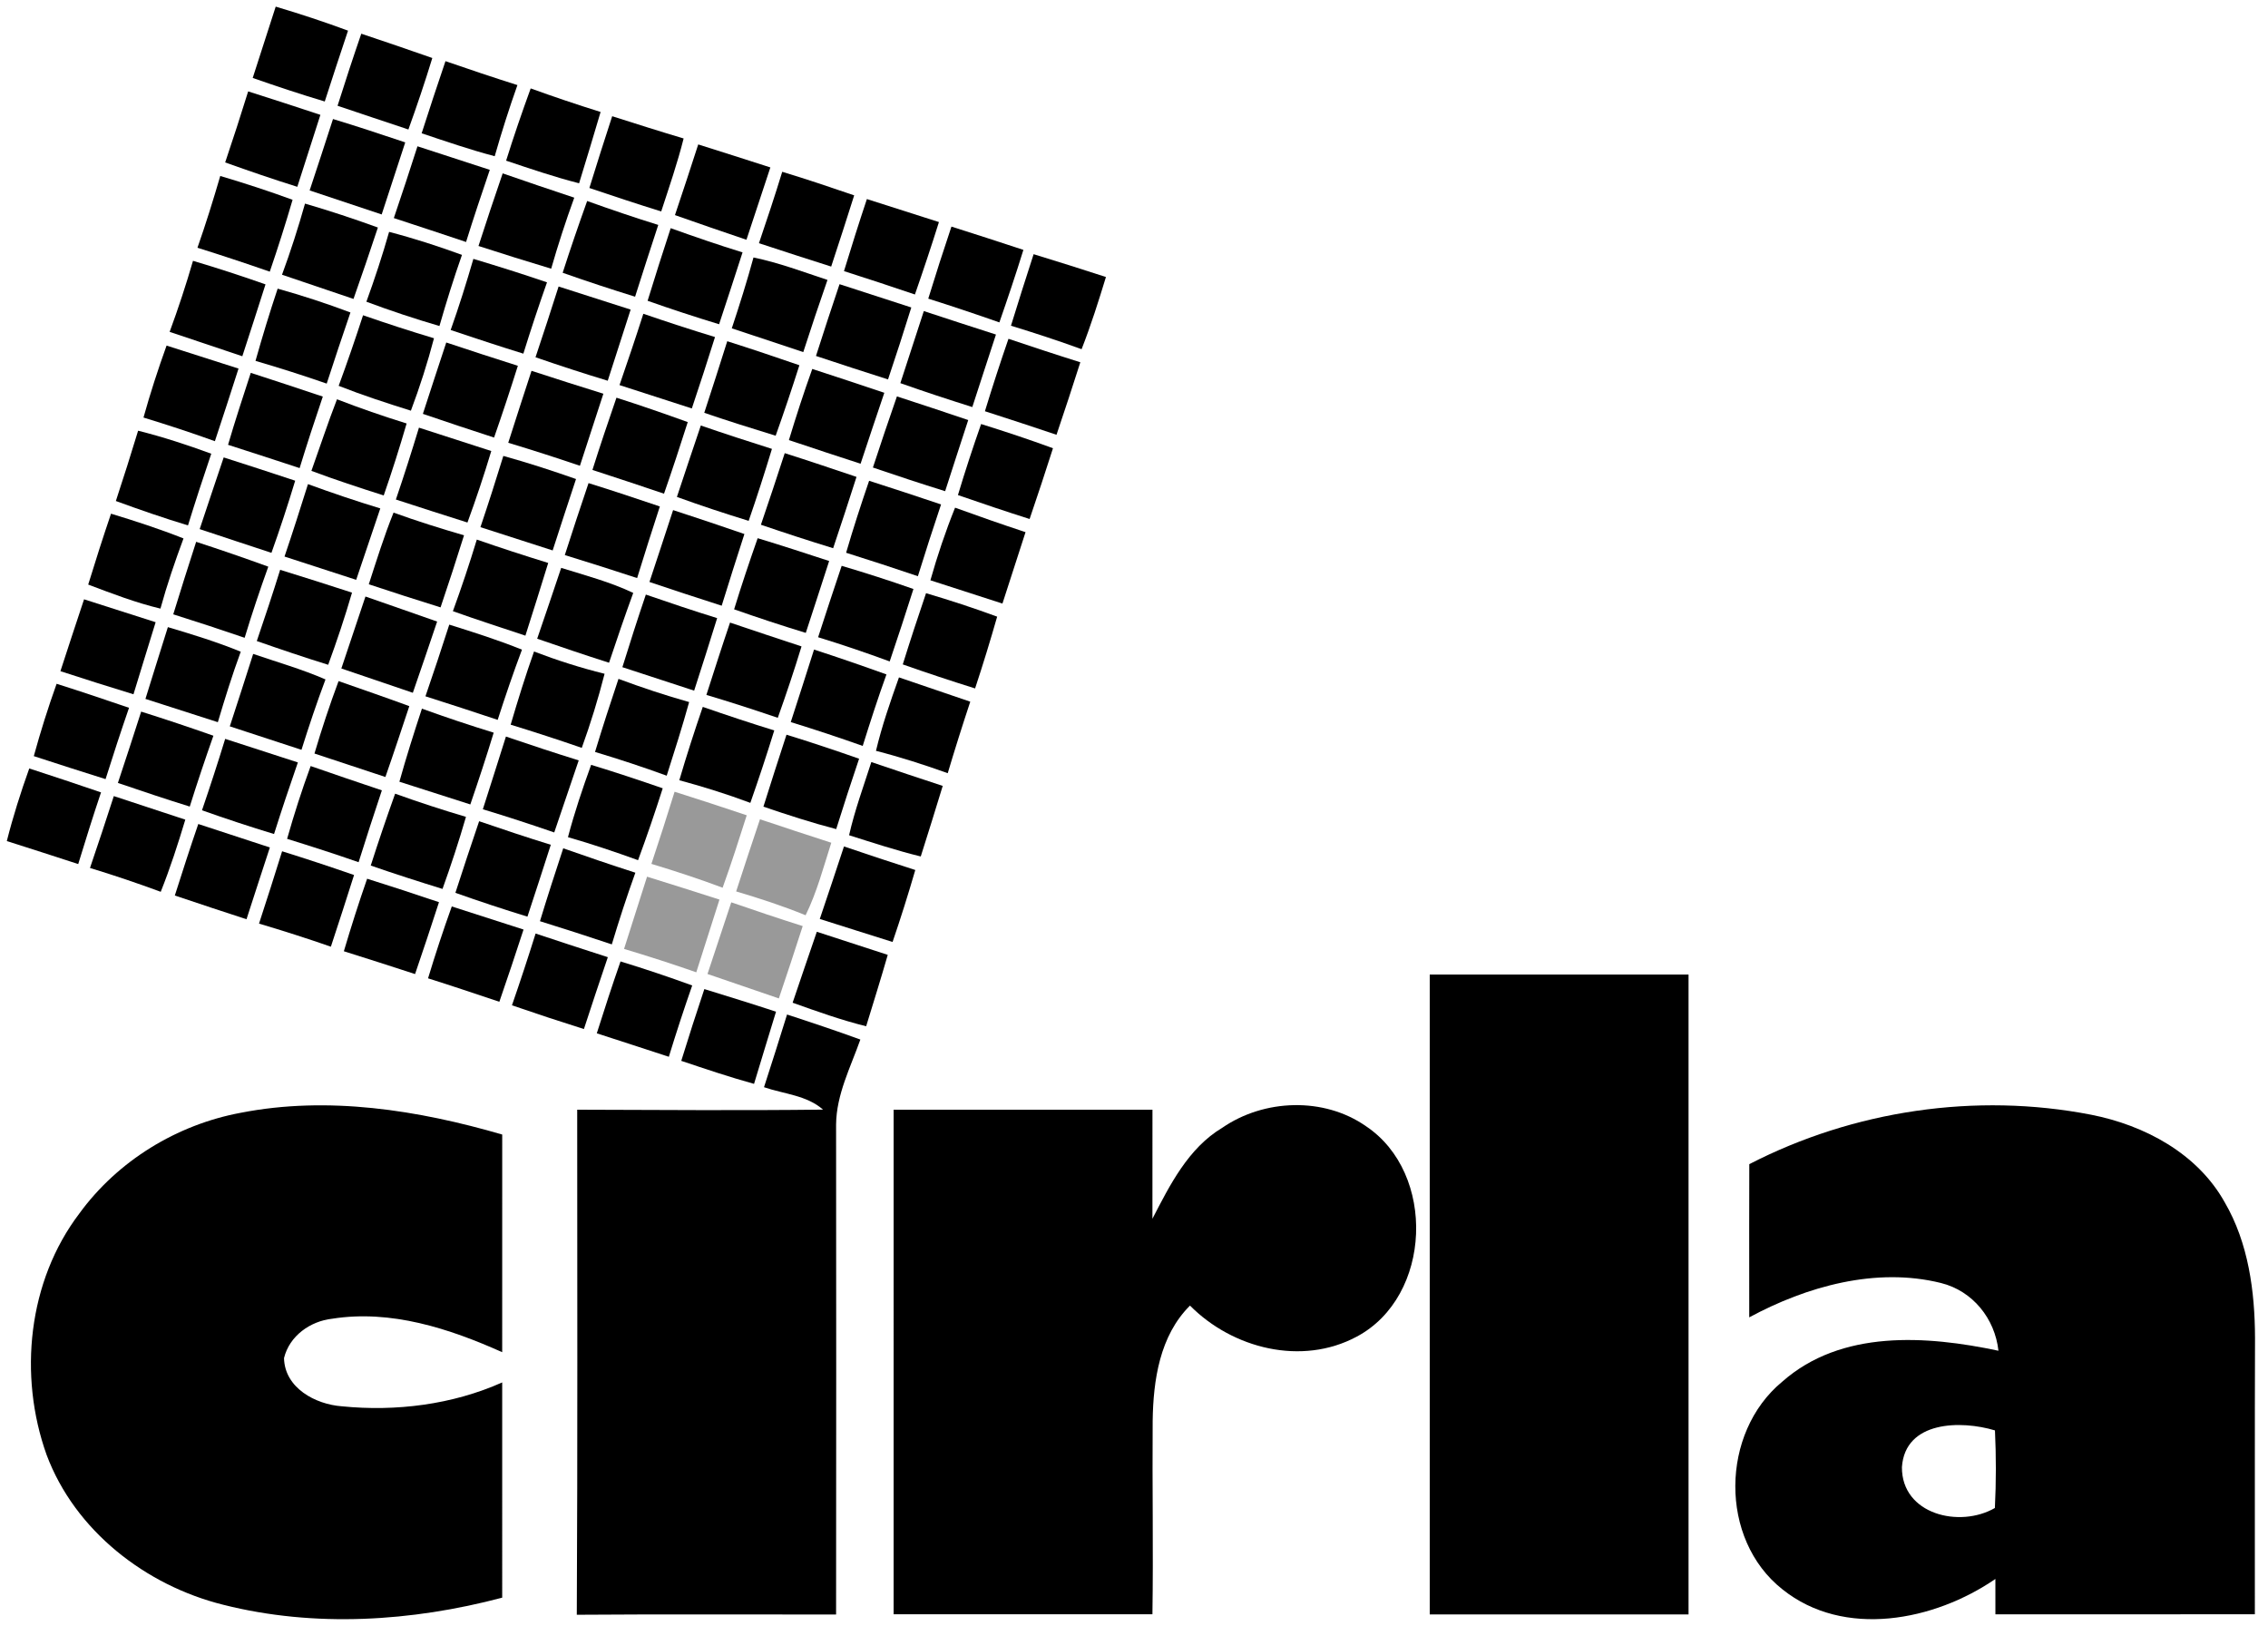
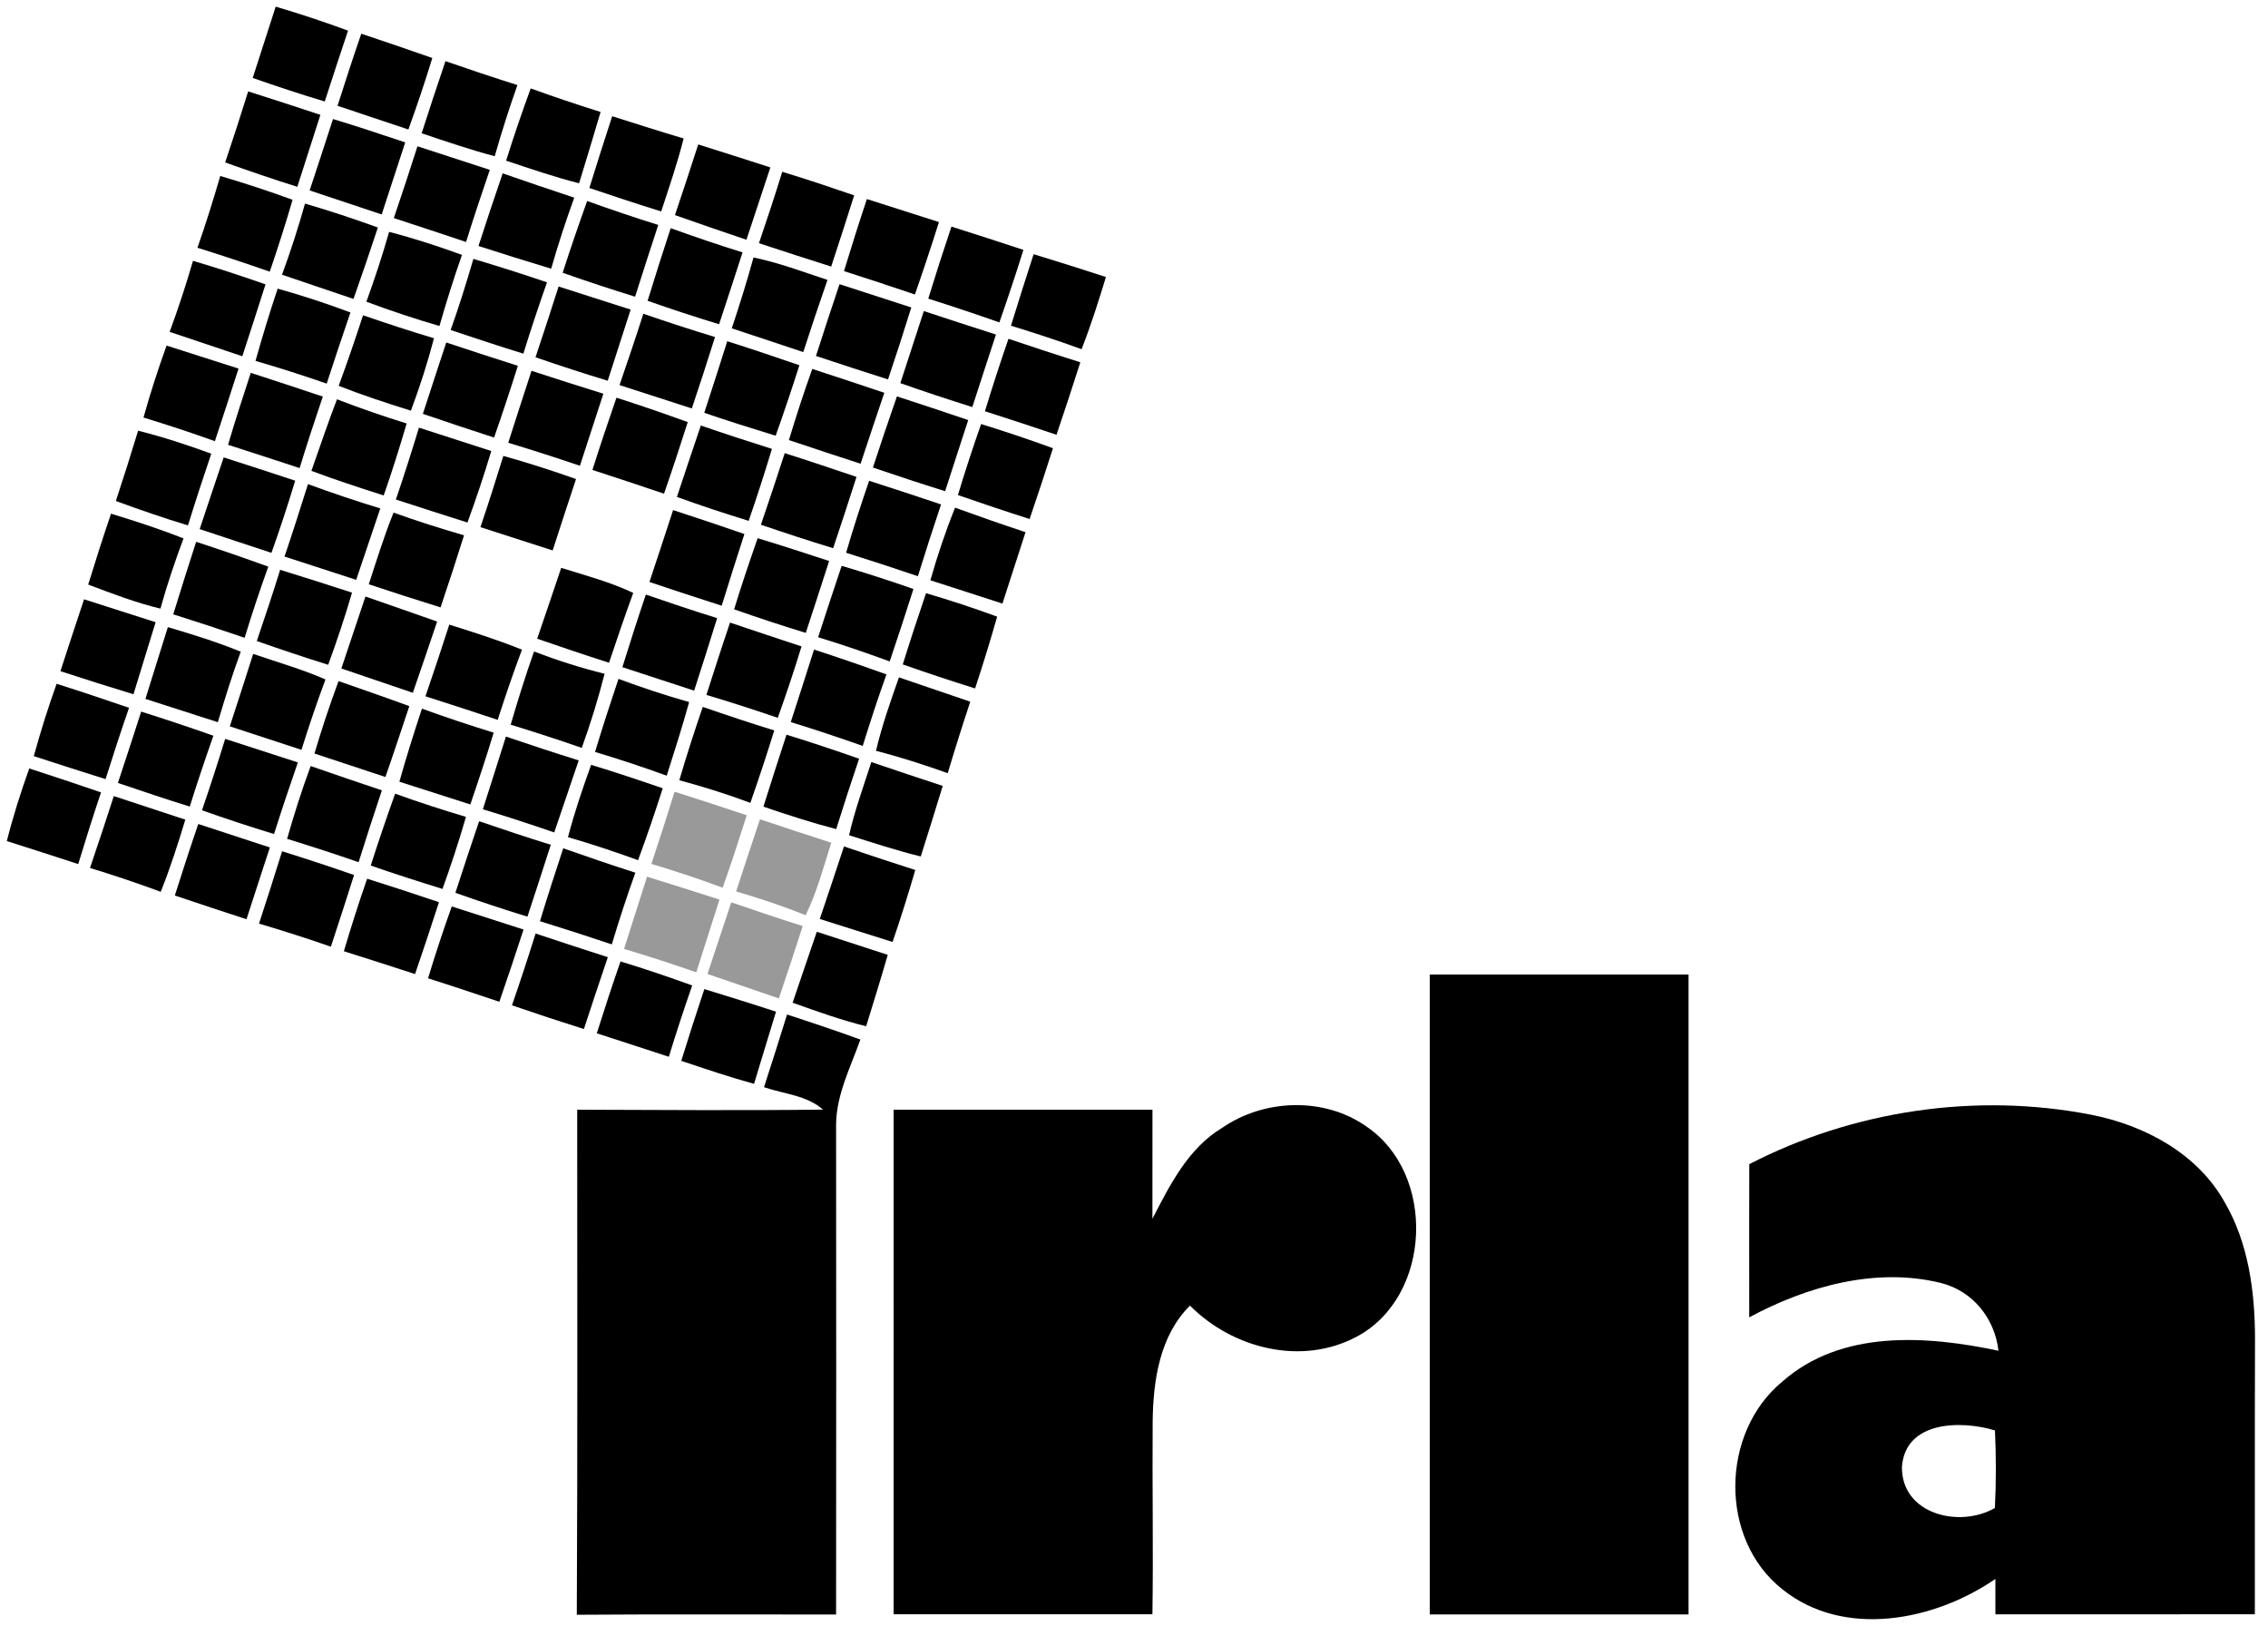
<svg xmlns="http://www.w3.org/2000/svg" xmlns:ns1="http://www.inkscape.org/namespaces/inkscape" xmlns:ns2="http://sodipodi.sourceforge.net/DTD/sodipodi-0.dtd" width="35.162" height="25.2" viewBox="0 0 28.13 20.16" version="1.1" id="svg2" ns1:version="0.91 r13725" ns2:docname="cirla.svg" ns1:export-filename="C:\Users\inso.mon\Desktop\cirla.png" ns1:export-xdpi="81.818184" ns1:export-ydpi="81.818184">
  <defs id="defs278" />
  <ns2:namedview pagecolor="#ffffff" bordercolor="#666666" borderopacity="1" objecttolerance="10" gridtolerance="10" guidetolerance="10" ns1:pageopacity="0" ns1:pageshadow="2" ns1:window-width="1536" ns1:window-height="812" id="namedview276" showgrid="false" showguides="true" ns1:guide-bbox="true" ns1:zoom="8.0741482" ns1:cx="24.043602" ns1:cy="5.0579931" ns1:window-x="-8" ns1:window-y="22" ns1:window-maximized="1" ns1:current-layer="svg2" fit-margin-top="0.1" fit-margin-left="0.1" fit-margin-right="0.2" fit-margin-bottom="0.1" units="px" />
  <path style="opacity:1;fill:#000000" ns1:connector-curvature="0" id="path37" d="m 9.763,12.581 c 0.304,0.099 0.608,0.201 0.908,0.31 -0.121,0.343 -0.297,0.68 -0.301,1.052 0.002,2.026 0.002,4.052 0,6.078 -1.072,0.001 -2.143,-0.005 -3.216,0.003 0.011,-2.088 0.005,-4.176 0.005,-6.263 1.016,0.003 2.033,0.011 3.049,-0.001 -0.201,-0.178 -0.487,-0.194 -0.732,-0.278 0.098,-0.3 0.192,-0.601 0.286,-0.902 z" />
  <rect y="12.085" x="17.733" height="7.935" width="3.21" id="rect4446" style="opacity:1;fill:#000000;fill-opacity:1;stroke:none;stroke-width:0.3;stroke-linecap:round;stroke-linejoin:round;stroke-miterlimit:4;stroke-dasharray:none;stroke-dashoffset:5;stroke-opacity:1" />
-   <path style="opacity:1;fill:#000000" ns1:connector-curvature="0" id="path39" d="m 2.987,13.799 c 1.079,-0.211 2.198,-0.034 3.242,0.27 2.067e-4,0.988 2.067e-4,1.349 -3e-4,2.699 -0.656,-0.294 -1.381,-0.53 -2.108,-0.415 -0.273,0.03 -0.531,0.213 -0.598,0.488 0.008,0.371 0.39,0.574 0.717,0.598 0.67,0.067 1.371,-0.02 1.989,-0.296 1.3e-5,1.046 1.3e-5,1.751 2.62e-5,2.669 -1.121,0.297 -2.329,0.374 -3.46,0.088 C 1.808,19.662 0.93,18.982 0.578,18.041 0.226,17.057 0.346,15.887 0.985,15.047 1.461,14.394 2.194,13.946 2.987,13.799 Z" ns2:nodetypes="ccccccccccccc" />
  <path style="opacity:1;fill:#000000" ns1:connector-curvature="0" id="path41" d="m 11.083,13.761 c 1.126,4.5e-4 2.004,4.5e-4 3.211,2.3e-4 -3.5e-4,0.472 -3.5e-4,0.713 -4.5e-4,1.352 0.217,-0.42 0.445,-0.876 0.866,-1.128 0.519,-0.358 1.261,-0.384 1.782,-0.02 0.874,0.582 0.822,2.112 -0.114,2.61 -0.682,0.366 -1.54,0.148 -2.068,-0.385 -0.376,0.373 -0.456,0.926 -0.463,1.431 -0.006,0.799 0.009,1.596 -0.003,2.397 -1.428,-1.15e-4 -1.905,-1.15e-4 -3.21,-5.75e-4 -2.3e-4,-2.401 -2.3e-4,-3.824 1.15e-4,-6.258 z" ns2:nodetypes="cccccccccccc" />
  <path style="opacity:1;fill:#000000" ns1:connector-curvature="0" id="path43" d="m 21.695,14.437 c 1.293,-0.667 2.811,-0.892 4.24,-0.614 0.664,0.13 1.32,0.48 1.658,1.086 0.295,0.506 0.374,1.105 0.376,1.681 -0.004,1.143 -0.001,2.285 -0.002,3.428 -1.073,0 -1.647,8e-4 -3.218,0.001 1.15e-4,-0.202 1.15e-4,-0.271 -2.3e-4,-0.439 -0.756,0.52 -1.877,0.741 -2.641,0.129 -0.789,-0.622 -0.769,-1.943 -0.003,-2.575 0.733,-0.648 1.789,-0.573 2.682,-0.384 -0.044,-0.399 -0.319,-0.742 -0.713,-0.84 -0.804,-0.2 -1.665,0.041 -2.378,0.426 -8e-4,-0.861 -8e-4,-1.51 7e-4,-1.9 m 1.893,3.758 c -0.003,0.587 0.717,0.758 1.153,0.506 0.016,-0.32 0.016,-0.642 0.001,-0.962 -0.42,-0.127 -1.115,-0.121 -1.154,0.456 z" ns2:nodetypes="ccccccccccccccccc" />
  <g id="#56a0b0ff" transform="matrix(0.115,0,0,0.115,-3.485,-1.214)" style="fill:#000000">
    <path style="opacity:1;fill:#000000" ns1:connector-curvature="0" d="m 57.56,18.96 c 0.83,-2.56 1.66,-5.12 2.48,-7.69 2.63,0.78 5.23,1.64 7.8,2.59 -0.85,2.54 -1.69,5.09 -2.51,7.64 -2.61,-0.78 -5.19,-1.64 -7.77,-2.54 z" id="path8" />
  </g>
  <g id="#56a2b0ff" transform="matrix(0.115,0,0,0.115,-3.485,-1.214)" style="fill:#000000">
    <path style="opacity:1;fill:#000000" ns1:connector-curvature="0" d="m 69.27,14.19 c 2.56,0.85 5.11,1.73 7.66,2.62 -0.79,2.59 -1.66,5.16 -2.58,7.71 -2.55,-0.84 -5.09,-1.71 -7.64,-2.56 0.82,-2.6 1.67,-5.19 2.56,-7.77 z" id="path11" />
    <path style="opacity:1;fill:#000000" ns1:connector-curvature="0" d="m 49.16,107.12 c 0.82,-2.58 1.65,-5.15 2.53,-7.71 2.57,0.84 5.15,1.68 7.72,2.53 -0.84,2.58 -1.69,5.15 -2.52,7.74 -2.58,-0.84 -5.16,-1.69 -7.73,-2.56 z" id="path13" />
  </g>
  <g id="#59a3afff" transform="matrix(0.115,0,0,0.115,-3.485,-1.214)" style="fill:#000000">
    <path style="opacity:1;fill:#000000" ns1:connector-curvature="0" d="m 78.35,17.15 c 2.58,0.89 5.16,1.76 7.76,2.58 -0.9,2.53 -1.71,5.09 -2.45,7.67 -2.66,-0.7 -5.27,-1.6 -7.88,-2.47 0.83,-2.6 1.69,-5.19 2.57,-7.78 z" id="path16" />
  </g>
  <g id="#59a1afff" transform="matrix(0.115,0,0,0.115,-3.485,-1.214)" style="fill:#000000">
    <path style="opacity:1;fill:#000000" ns1:connector-curvature="0" d="m 57.07,20.41 c 2.61,0.83 5.2,1.67 7.79,2.53 -0.83,2.59 -1.66,5.17 -2.49,7.76 -2.62,-0.82 -5.21,-1.71 -7.78,-2.63 0.86,-2.54 1.68,-5.09 2.48,-7.66 z" id="path19" />
    <path style="opacity:1;fill:#000000" ns1:connector-curvature="0" d="m 118.4,111.03 c 2.55,0.83 5.1,1.67 7.65,2.49 -0.74,2.57 -1.54,5.13 -2.33,7.7 -2.7,-0.67 -5.32,-1.61 -7.93,-2.54 0.86,-2.56 1.74,-5.1 2.61,-7.65 z" id="path21" />
  </g>
  <g id="#57a2b2ff" transform="matrix(0.115,0,0,0.115,-3.485,-1.214)" style="fill:#000000">
    <path style="opacity:1;fill:#000000" ns1:connector-curvature="0" d="m 84.89,27.88 c 0.82,-2.62 1.71,-5.21 2.65,-7.79 2.49,0.9 5.01,1.75 7.54,2.54 -0.76,2.57 -1.53,5.13 -2.32,7.69 -2.66,-0.68 -5.27,-1.57 -7.87,-2.44 z" id="path24" />
  </g>
  <path style="opacity:1;fill:#000000" ns1:connector-curvature="0" id="path27" d="M 7.593,1.441 C 7.888,1.535 8.183,1.629 8.479,1.717 8.402,2.023 8.299,2.322 8.201,2.622 7.902,2.529 7.606,2.431 7.31,2.331 7.402,2.034 7.496,1.737 7.593,1.441 Z" />
  <path style="opacity:1;fill:#000000" ns1:connector-curvature="0" id="path29" d="m 12.82,3.152 c 0.3,0.091 0.598,0.186 0.897,0.283 -0.092,0.301 -0.187,0.602 -0.302,0.895 -0.289,-0.105 -0.582,-0.201 -0.876,-0.291 0.091,-0.296 0.185,-0.591 0.281,-0.887 z" />
  <path style="opacity:1;fill:#000000" ns1:connector-curvature="0" id="path31" d="M 5.245,5.132 C 5.34,4.837 5.438,4.542 5.535,4.247 5.83,4.345 6.126,4.442 6.423,4.536 6.329,4.835 6.231,5.131 6.128,5.426 5.833,5.331 5.539,5.232 5.245,5.132 Z" />
  <path style="opacity:1;fill:#000000" ns1:connector-curvature="0" id="path33" d="M 1.377,6.37 C 1.68,6.462 1.982,6.56 2.276,6.677 2.17,6.963 2.071,7.252 1.99,7.547 1.683,7.474 1.388,7.36 1.094,7.249 1.184,6.955 1.278,6.662 1.377,6.37 Z" />
  <g id="#58a1afff" transform="matrix(0.115,0,0,0.115,-3.485,-1.214)" style="fill:#000000">
    <path style="opacity:1;fill:#000000" ns1:connector-curvature="0" d="m 63.7,31.09 c 0.84,-2.57 1.7,-5.13 2.52,-7.7 2.61,0.79 5.2,1.65 7.79,2.52 -0.85,2.59 -1.69,5.18 -2.54,7.77 -2.59,-0.87 -5.18,-1.72 -7.77,-2.59 z" id="path46" />
    <path style="opacity:1;fill:#000000" ns1:connector-curvature="0" d="m 111.57,38.32 c 2.73,0.56 5.34,1.55 7.98,2.42 -0.9,2.58 -1.77,5.18 -2.61,7.78 -2.57,-0.85 -5.14,-1.71 -7.71,-2.56 0.84,-2.53 1.64,-5.07 2.34,-7.64 z" id="path48" />
    <path style="opacity:1;fill:#000000" ns1:connector-curvature="0" d="m 130.65,73.13 c 0.75,-2.65 1.63,-5.27 2.66,-7.83 2.52,0.91 5.05,1.8 7.6,2.64 -0.83,2.57 -1.66,5.13 -2.49,7.7 -2.59,-0.84 -5.18,-1.67 -7.77,-2.51 z" id="path50" />
    <path style="opacity:1;fill:#000000" ns1:connector-curvature="0" d="m 72.92,96.14 c 2.53,0.91 5.07,1.74 7.64,2.5 -0.76,2.62 -1.61,5.21 -2.53,7.77 -2.59,-0.8 -5.18,-1.63 -7.74,-2.52 0.83,-2.6 1.71,-5.18 2.63,-7.75 z" id="path52" />
  </g>
  <g id="#59a1b1ff" transform="matrix(0.115,0,0,0.115,-3.485,-1.214)" style="fill:#000000">
    <path style="opacity:1;fill:#000000" ns1:connector-curvature="0" d="m 72.78,34.07 c 0.87,-2.58 1.73,-5.15 2.55,-7.74 2.61,0.84 5.2,1.69 7.8,2.54 -0.88,2.58 -1.75,5.18 -2.56,7.78 -2.6,-0.87 -5.19,-1.73 -7.79,-2.58 z" id="path55" />
  </g>
  <g id="#57a1b1ff" transform="matrix(0.115,0,0,0.115,-3.485,-1.214)" style="fill:#000000">
    <path style="opacity:1;fill:#000000" ns1:connector-curvature="0" d="m 103.1,33.75 c 0.85,-2.53 1.69,-5.07 2.51,-7.62 2.6,0.81 5.18,1.65 7.78,2.48 -0.86,2.6 -1.71,5.2 -2.58,7.8 -2.58,-0.87 -5.15,-1.76 -7.71,-2.66 z" id="path58" />
  </g>
  <g id="#56a3b0ff" transform="matrix(0.115,0,0,0.115,-3.485,-1.214)" style="fill:#000000">
    <path style="opacity:1;fill:#000000" ns1:connector-curvature="0" d="m 114.67,29.08 c 2.61,0.79 5.19,1.66 7.76,2.54 -0.81,2.57 -1.64,5.13 -2.48,7.68 -2.6,-0.82 -5.2,-1.67 -7.79,-2.52 0.87,-2.56 1.72,-5.12 2.51,-7.7 z" id="path61" />
  </g>
  <g id="#59a2b0ff" transform="matrix(0.115,0,0,0.115,-3.485,-1.214)" style="fill:#000000">
    <path style="opacity:1;fill:#000000" ns1:connector-curvature="0" d="m 54.06,29.53 c 2.63,0.78 5.23,1.63 7.8,2.57 -0.76,2.6 -1.58,5.18 -2.46,7.75 -2.59,-0.9 -5.18,-1.76 -7.8,-2.58 0.9,-2.56 1.7,-5.14 2.46,-7.74 z" id="path64" />
  </g>
  <g id="#57a3afff" transform="matrix(0.115,0,0,0.115,-3.485,-1.214)" style="fill:#000000">
    <path style="opacity:1;fill:#000000" ns1:connector-curvature="0" d="m 81.91,37.08 c 0.84,-2.62 1.72,-5.23 2.61,-7.83 2.57,0.89 5.14,1.77 7.72,2.62 -0.92,2.53 -1.75,5.08 -2.49,7.66 -2.63,-0.79 -5.24,-1.61 -7.84,-2.45 z" id="path67" />
    <path style="opacity:1;fill:#000000" ns1:connector-curvature="0" d="m 132.92,34.99 c 2.59,0.82 5.18,1.66 7.76,2.51 -0.81,2.62 -1.69,5.23 -2.59,7.82 -2.54,-0.89 -5.1,-1.75 -7.67,-2.56 0.8,-2.6 1.63,-5.19 2.5,-7.77 z" id="path69" />
  </g>
  <g id="#5aa2b1ff" transform="matrix(0.115,0,0,0.115,-3.485,-1.214)" style="fill:#000000">
    <path style="opacity:1;fill:#000000" ns1:connector-curvature="0" d="m 121.33,39.79 c 0.79,-2.6 1.61,-5.19 2.47,-7.77 2.59,0.83 5.17,1.66 7.77,2.48 -0.82,2.62 -1.69,5.22 -2.59,7.81 -2.54,-0.87 -5.1,-1.7 -7.65,-2.52 z" id="path72" />
    <path style="opacity:1;fill:#000000" ns1:connector-curvature="0" d="m 130.18,74.52 c 2.58,0.76 5.14,1.6 7.67,2.53 -0.74,2.59 -1.53,5.17 -2.38,7.74 -2.62,-0.82 -5.22,-1.68 -7.8,-2.59 0.8,-2.57 1.64,-5.13 2.51,-7.68 z" id="path74" />
  </g>
  <g id="#5aa3aeff" transform="matrix(0.115,0,0,0.115,-3.485,-1.214)" style="fill:#000000">
    <path style="opacity:1;fill:#000000" ns1:connector-curvature="0" d="m 63.2,32.51 c 2.65,0.77 5.27,1.64 7.86,2.58 -0.85,2.58 -1.73,5.14 -2.63,7.7 -2.57,-0.87 -5.14,-1.73 -7.71,-2.61 0.93,-2.52 1.75,-5.08 2.48,-7.67 z" id="path77" />
  </g>
  <g id="#58a2aeff" transform="matrix(0.115,0,0,0.115,-3.485,-1.214)" style="fill:#000000">
    <path style="opacity:1;fill:#000000" ns1:connector-curvature="0" d="m 90.99,39.97 c 0.83,-2.59 1.72,-5.17 2.64,-7.74 2.54,0.91 5.09,1.78 7.67,2.58 -0.85,2.58 -1.68,5.16 -2.5,7.74 -2.62,-0.81 -5.22,-1.67 -7.81,-2.58 z" id="path80" />
-     <path style="opacity:1;fill:#000000" ns1:connector-curvature="0" d="m 81.73,68.74 c 2.55,0.89 5.12,1.72 7.7,2.52 -0.8,2.61 -1.63,5.23 -2.46,7.84 -2.61,-0.88 -5.23,-1.71 -7.82,-2.64 0.93,-2.55 1.79,-5.12 2.58,-7.72 z" id="path82" />
  </g>
  <g id="#58a2b1ff" transform="matrix(0.115,0,0,0.115,-3.485,-1.214)" style="fill:#000000">
    <path style="opacity:1;fill:#000000" ns1:connector-curvature="0" d="m 72.27,35.56 c 2.66,0.69 5.28,1.54 7.86,2.48 -0.89,2.53 -1.69,5.09 -2.43,7.67 -2.66,-0.78 -5.29,-1.65 -7.88,-2.62 0.9,-2.48 1.73,-4.99 2.45,-7.53 z" id="path85" />
    <path style="opacity:1;fill:#000000" ns1:connector-curvature="0" d="m 139.07,47.09 c 2.57,0.86 5.16,1.72 7.75,2.53 -0.83,2.61 -1.69,5.22 -2.57,7.82 -2.57,-0.87 -5.14,-1.71 -7.72,-2.54 0.8,-2.62 1.65,-5.23 2.54,-7.81 z" id="path87" />
    <path style="opacity:1;fill:#000000" ns1:connector-curvature="0" d="m 124.28,92.73 c 2.56,0.87 5.13,1.73 7.7,2.57 -0.77,2.54 -1.57,5.08 -2.37,7.61 -2.62,-0.64 -5.17,-1.48 -7.73,-2.29 0.61,-2.69 1.56,-5.27 2.4,-7.89 z" id="path89" />
    <path style="opacity:1;fill:#000000" ns1:connector-curvature="0" d="m 106.27,117.21 c 2.58,0.8 5.16,1.59 7.73,2.44 -0.8,2.59 -1.58,5.18 -2.37,7.78 -2.65,-0.73 -5.25,-1.61 -7.85,-2.48 0.8,-2.59 1.63,-5.17 2.49,-7.74 z" id="path91" />
  </g>
  <g id="#59a2afff" transform="matrix(0.115,0,0,0.115,-3.485,-1.214)" style="fill:#000000">
    <path style="opacity:1;fill:#000000" ns1:connector-curvature="0" d="m 100.15,42.99 c 0.8,-2.62 1.64,-5.23 2.49,-7.83 2.57,0.92 5.14,1.81 7.75,2.61 -0.83,2.59 -1.68,5.17 -2.53,7.75 -2.59,-0.79 -5.16,-1.63 -7.71,-2.53 z" id="path94" />
    <path style="opacity:1;fill:#000000" ns1:connector-curvature="0" d="m 99.96,74.67 c 2.55,0.88 5.11,1.74 7.69,2.54 -0.82,2.61 -1.63,5.22 -2.48,7.82 -2.58,-0.84 -5.16,-1.68 -7.74,-2.53 0.81,-2.62 1.65,-5.23 2.53,-7.83 z" id="path96" />
  </g>
  <g id="#57a1afff" transform="matrix(0.115,0,0,0.115,-3.485,-1.214)" style="fill:#000000">
    <path style="opacity:1;fill:#000000" ns1:connector-curvature="0" d="m 51.12,38.68 c 2.63,0.78 5.24,1.63 7.82,2.54 -0.83,2.58 -1.65,5.17 -2.5,7.75 -2.61,-0.88 -5.22,-1.76 -7.84,-2.63 0.93,-2.52 1.77,-5.08 2.52,-7.66 z" id="path99" />
    <path style="opacity:1;fill:#000000" ns1:connector-curvature="0" d="m 63.52,62.76 c 2.57,0.94 5.17,1.82 7.8,2.62 -0.86,2.57 -1.74,5.13 -2.6,7.7 -2.58,-0.83 -5.16,-1.67 -7.73,-2.51 0.88,-2.59 1.71,-5.2 2.53,-7.81 z" id="path101" />
  </g>
  <g id="#58a2b0ff" transform="matrix(0.115,0,0,0.115,-3.485,-1.214)" style="fill:#000000">
    <path style="opacity:1;fill:#000000" ns1:connector-curvature="0" d="m 81.36,38.47 c 2.66,0.8 5.31,1.63 7.94,2.53 -0.9,2.55 -1.75,5.11 -2.55,7.69 -2.62,-0.81 -5.23,-1.67 -7.84,-2.55 0.9,-2.53 1.7,-5.09 2.45,-7.67 z" id="path104" />
-     <path style="opacity:1;fill:#000000" ns1:connector-curvature="0" d="m 57.35,50.76 c 2.59,0.84 5.18,1.69 7.77,2.56 -0.87,2.56 -1.71,5.13 -2.5,7.71 -2.57,-0.85 -5.15,-1.68 -7.72,-2.51 0.76,-2.6 1.61,-5.18 2.45,-7.76 z" id="path106" />
+     <path style="opacity:1;fill:#000000" ns1:connector-curvature="0" d="m 57.35,50.76 c 2.59,0.84 5.18,1.69 7.77,2.56 -0.87,2.56 -1.71,5.13 -2.5,7.71 -2.57,-0.85 -5.15,-1.68 -7.72,-2.51 0.76,-2.6 1.61,-5.18 2.45,-7.76 " id="path106" />
    <path style="opacity:1;fill:#000000" ns1:connector-curvature="0" d="m 94.2,61.23 c 0.82,-2.61 1.7,-5.2 2.59,-7.79 2.58,0.82 5.14,1.71 7.69,2.63 -0.82,2.58 -1.67,5.16 -2.56,7.72 -2.57,-0.87 -5.14,-1.72 -7.72,-2.56 z" id="path108" />
    <path style="opacity:1;fill:#000000" ns1:connector-curvature="0" d="m 109.04,77.69 c 2.56,0.87 5.14,1.72 7.71,2.57 -0.79,2.59 -1.65,5.15 -2.56,7.7 -2.55,-0.87 -5.11,-1.7 -7.7,-2.47 0.84,-2.61 1.67,-5.21 2.55,-7.8 z" id="path110" />
    <path style="opacity:1;fill:#000000" ns1:connector-curvature="0" d="m 57.61,81.07 c 2.61,0.89 5.27,1.65 7.8,2.75 -0.94,2.5 -1.79,5.04 -2.59,7.59 -2.58,-0.84 -5.15,-1.68 -7.73,-2.53 0.85,-2.6 1.69,-5.2 2.52,-7.81 z" id="path112" />
    <path style="opacity:1;fill:#000000" ns1:connector-curvature="0" d="m 88.07,111.22 c 2.59,0.87 5.19,1.71 7.79,2.55 -0.87,2.58 -1.74,5.16 -2.58,7.75 -2.6,-0.82 -5.18,-1.67 -7.76,-2.56 0.89,-2.57 1.74,-5.15 2.55,-7.74 z" id="path114" />
  </g>
  <g id="#59a2b1ff" transform="matrix(0.115,0,0,0.115,-3.485,-1.214)" style="fill:#000000">
    <path style="opacity:1;fill:#000000" ns1:connector-curvature="0" d="m 120.85,41.2 c 2.58,0.83 5.16,1.67 7.74,2.51 -0.81,2.6 -1.64,5.18 -2.51,7.76 -2.6,-0.83 -5.19,-1.67 -7.77,-2.53 0.82,-2.59 1.68,-5.17 2.54,-7.74 z" id="path117" />
  </g>
  <g id="#57a2acff" transform="matrix(0.115,0,0,0.115,-3.485,-1.214)" style="fill:#000000">
    <path style="opacity:1;fill:#000000" ns1:connector-curvature="0" d="m 60.25,41.68 c 2.65,0.74 5.27,1.6 7.85,2.57 -0.87,2.55 -1.73,5.1 -2.56,7.67 -2.54,-0.88 -5.1,-1.7 -7.68,-2.45 0.74,-2.62 1.53,-5.22 2.39,-7.79 z" id="path120" />
  </g>
  <g id="#55a1afff" transform="matrix(0.115,0,0,0.115,-3.485,-1.214)" style="fill:#000000">
    <path style="opacity:1;fill:#000000" ns1:connector-curvature="0" d="m 88.06,49.08 c 0.85,-2.54 1.68,-5.08 2.49,-7.63 2.59,0.84 5.18,1.66 7.77,2.49 -0.82,2.56 -1.65,5.11 -2.47,7.67 -2.61,-0.79 -5.21,-1.64 -7.79,-2.53 z" id="path123" />
  </g>
  <g id="#5aa1b1ff" transform="matrix(0.115,0,0,0.115,-3.485,-1.214)" style="fill:#000000">
    <path style="opacity:1;fill:#000000" ns1:connector-curvature="0" d="m 129.94,44.1 c 2.59,0.85 5.18,1.7 7.78,2.53 -0.85,2.61 -1.71,5.21 -2.55,7.82 -2.6,-0.82 -5.19,-1.67 -7.76,-2.58 0.84,-2.59 1.68,-5.18 2.53,-7.77 z" id="path126" />
  </g>
  <g id="#58a1adff" transform="matrix(0.115,0,0,0.115,-3.485,-1.214)" style="fill:#000000">
    <path style="opacity:1;fill:#000000" ns1:connector-curvature="0" d="m 66.83,52.16 c 0.93,-2.52 1.8,-5.06 2.63,-7.61 2.53,0.88 5.08,1.71 7.65,2.48 -0.69,2.64 -1.53,5.25 -2.49,7.81 C 72,54.02 69.39,53.17 66.83,52.16 Z" id="path129" />
    <path style="opacity:1;fill:#000000" ns1:connector-curvature="0" d="m 43.02,94.98 c 0.86,-2.56 1.68,-5.13 2.51,-7.69 2.61,0.82 5.2,1.69 7.79,2.6 -0.89,2.53 -1.75,5.08 -2.55,7.64 -2.6,-0.81 -5.18,-1.67 -7.75,-2.55 z" id="path131" />
  </g>
  <g id="#57a0b1ff" transform="matrix(0.115,0,0,0.115,-3.485,-1.214)" style="fill:#000000">
    <path style="opacity:1;fill:#000000" ns1:connector-curvature="0" d="m 97.12,52.08 c 0.88,-2.55 1.75,-5.12 2.57,-7.69 2.56,0.88 5.14,1.72 7.73,2.51 -0.81,2.58 -1.64,5.14 -2.5,7.7 -2.6,-0.84 -5.2,-1.68 -7.8,-2.52 z" id="path134" />
  </g>
  <g id="#59a0aeff" transform="matrix(0.115,0,0,0.115,-3.485,-1.214)" style="fill:#000000">
    <path style="opacity:1;fill:#000000" ns1:connector-curvature="0" d="m 48.27,47.82 c 2.59,0.83 5.17,1.66 7.76,2.48 -0.84,2.61 -1.68,5.22 -2.55,7.83 -2.54,-0.92 -5.12,-1.76 -7.7,-2.55 0.73,-2.62 1.57,-5.21 2.49,-7.76 z" id="path137" />
  </g>
  <g id="#58a3b0ff" transform="matrix(0.115,0,0,0.115,-3.485,-1.214)" style="fill:#000000">
    <path style="opacity:1;fill:#000000" ns1:connector-curvature="0" d="m 106.26,55.07 c 0.85,-2.57 1.66,-5.14 2.48,-7.72 2.61,0.83 5.2,1.7 7.78,2.59 -0.81,2.55 -1.66,5.08 -2.56,7.6 -2.58,-0.79 -5.15,-1.6 -7.7,-2.47 z" id="path140" />
    <path style="opacity:1;fill:#000000" ns1:connector-curvature="0" d="m 33.95,92.09 c 0.72,-2.63 1.54,-5.23 2.46,-7.8 2.62,0.83 5.22,1.7 7.81,2.59 -0.88,2.55 -1.72,5.11 -2.53,7.69 -2.58,-0.82 -5.17,-1.63 -7.74,-2.48 z" id="path142" />
    <path style="opacity:1;fill:#000000" ns1:connector-curvature="0" d="m 121.33,101.83 c 2.55,0.87 5.12,1.72 7.69,2.54 -0.76,2.61 -1.57,5.19 -2.45,7.76 -2.61,-0.83 -5.23,-1.64 -7.85,-2.48 0.88,-2.6 1.75,-5.21 2.61,-7.82 z" id="path144" />
  </g>
  <g id="#56a1adff" transform="matrix(0.115,0,0,0.115,-3.485,-1.214)" style="fill:#000000">
    <path style="opacity:1;fill:#000000" ns1:connector-curvature="0" d="m 85.12,58.3 c 0.83,-2.59 1.66,-5.18 2.51,-7.76 2.58,0.84 5.16,1.67 7.75,2.47 -0.85,2.59 -1.69,5.18 -2.53,7.77 -2.56,-0.87 -5.14,-1.7 -7.73,-2.48 z" id="path147" />
  </g>
  <g id="#59a1b3ff" transform="matrix(0.115,0,0,0.115,-3.485,-1.214)" style="fill:#000000">
    <path style="opacity:1;fill:#000000" ns1:connector-curvature="0" d="m 117.91,50.34 c 2.59,0.83 5.18,1.71 7.77,2.57 -0.87,2.54 -1.71,5.1 -2.56,7.65 -2.58,-0.83 -5.16,-1.69 -7.73,-2.55 0.78,-2.58 1.61,-5.14 2.52,-7.67 z" id="path150" />
    <path style="opacity:1;fill:#000000" ns1:connector-curvature="0" d="m 136.12,56.28 c 2.6,0.81 5.19,1.67 7.75,2.61 -0.82,2.55 -1.65,5.1 -2.52,7.63 -2.59,-0.82 -5.16,-1.69 -7.73,-2.58 0.77,-2.57 1.61,-5.13 2.5,-7.66 z" id="path152" />
  </g>
  <g id="#58a1b2ff" transform="matrix(0.115,0,0,0.115,-3.485,-1.214)" style="fill:#000000">
    <path style="opacity:1;fill:#000000" ns1:connector-curvature="0" d="m 127.04,53.3 c 2.57,0.83 5.13,1.69 7.69,2.55 -0.83,2.55 -1.67,5.11 -2.49,7.67 -2.61,-0.81 -5.21,-1.67 -7.79,-2.55 0.84,-2.56 1.7,-5.12 2.59,-7.67 z" id="path155" />
    <path style="opacity:1;fill:#000000" ns1:connector-curvature="0" d="m 75.81,86.97 c 2.56,0.93 5.14,1.79 7.74,2.59 -0.79,2.6 -1.64,5.17 -2.52,7.74 -2.55,-0.81 -5.1,-1.63 -7.65,-2.45 0.74,-2.65 1.57,-5.27 2.43,-7.88 z" id="path157" />
  </g>
  <g id="#57a2b0ff" transform="matrix(0.115,0,0,0.115,-3.485,-1.214)" style="fill:#000000">
    <path style="opacity:1;fill:#000000" ns1:connector-curvature="0" d="m 63.89,61.33 c 0.92,-2.57 1.77,-5.17 2.76,-7.72 2.47,0.96 4.97,1.82 7.51,2.61 -0.76,2.61 -1.58,5.2 -2.47,7.76 -2.62,-0.83 -5.23,-1.69 -7.8,-2.65 z" id="path160" />
    <path style="opacity:1;fill:#000000" ns1:connector-curvature="0" d="m 75.49,56.67 c 2.6,0.84 5.2,1.67 7.8,2.52 -0.78,2.6 -1.64,5.17 -2.57,7.71 -2.58,-0.82 -5.15,-1.64 -7.72,-2.48 0.88,-2.57 1.7,-5.16 2.49,-7.75 z" id="path162" />
    <path style="opacity:1;fill:#000000" ns1:connector-curvature="0" d="m 84.59,59.72 c 2.64,0.73 5.25,1.58 7.84,2.49 -0.84,2.56 -1.7,5.13 -2.52,7.7 -2.6,-0.84 -5.2,-1.67 -7.79,-2.51 0.86,-2.55 1.68,-5.11 2.47,-7.68 z" id="path164" />
  </g>
  <g id="#5aa3b1ff" transform="matrix(0.115,0,0,0.115,-3.485,-1.214)" style="fill:#000000">
    <path style="opacity:1;fill:#000000" ns1:connector-curvature="0" d="m 45.2,57 c 2.68,0.67 5.3,1.53 7.89,2.48 -0.87,2.56 -1.71,5.14 -2.51,7.73 -2.62,-0.79 -5.21,-1.69 -7.78,-2.63 0.83,-2.52 1.63,-5.04 2.4,-7.58 z" id="path167" />
  </g>
  <g id="#58a1b0ff" transform="matrix(0.115,0,0,0.115,-3.485,-1.214)" style="fill:#000000">
    <path style="opacity:1;fill:#000000" ns1:connector-curvature="0" d="m 105.89,56.44 c 2.55,0.88 5.11,1.71 7.67,2.52 -0.79,2.6 -1.62,5.19 -2.51,7.76 -2.6,-0.8 -5.18,-1.65 -7.74,-2.58 0.85,-2.57 1.71,-5.13 2.58,-7.7 z" id="path170" />
  </g>
  <g id="#58a1b1ff" transform="matrix(0.115,0,0,0.115,-3.485,-1.214)" style="fill:#000000">
    <path style="opacity:1;fill:#000000" ns1:connector-curvature="0" d="m 54.43,59.88 c 2.58,0.82 5.14,1.66 7.71,2.51 C 61.35,65 60.5,67.6 59.58,70.17 57,69.33 54.42,68.46 51.84,67.61 c 0.85,-2.58 1.73,-5.16 2.59,-7.73 z" id="path173" />
    <path style="opacity:1;fill:#000000" ns1:connector-curvature="0" d="m 81.98,99.11 c 2.57,0.88 5.14,1.74 7.73,2.54 -0.82,2.59 -1.68,5.17 -2.52,7.75 -2.61,-0.8 -5.2,-1.66 -7.77,-2.57 0.83,-2.58 1.69,-5.15 2.56,-7.72 z" id="path175" />
  </g>
  <g id="#5aa1afff" transform="matrix(0.115,0,0,0.115,-3.485,-1.214)" style="fill:#000000">
    <path style="opacity:1;fill:#000000" ns1:connector-curvature="0" d="m 114.94,59.42 c 2.58,0.82 5.16,1.69 7.74,2.56 -0.82,2.57 -1.66,5.13 -2.52,7.69 -2.61,-0.8 -5.21,-1.65 -7.79,-2.53 0.88,-2.57 1.73,-5.14 2.57,-7.72 z" id="path178" />
  </g>
  <g id="#59a0afff" transform="matrix(0.115,0,0,0.115,-3.485,-1.214)" style="fill:#000000">
-     <path style="opacity:1;fill:#000000" ns1:connector-curvature="0" d="m 93.78,62.65 c 2.57,0.8 5.13,1.65 7.69,2.52 -0.84,2.56 -1.65,5.14 -2.45,7.72 -2.59,-0.85 -5.19,-1.68 -7.8,-2.48 0.83,-2.6 1.69,-5.18 2.56,-7.76 z" id="path181" />
    <path style="opacity:1;fill:#000000" ns1:connector-curvature="0" d="m 51.46,68.98 c 2.61,0.85 5.2,1.74 7.78,2.68 -0.91,2.53 -1.77,5.09 -2.55,7.67 -2.56,-0.88 -5.13,-1.72 -7.7,-2.53 0.8,-2.61 1.63,-5.22 2.47,-7.82 z" id="path183" />
  </g>
  <g id="#589fb0ff" transform="matrix(0.115,0,0,0.115,-3.485,-1.214)" style="fill:#000000">
    <path style="opacity:1;fill:#000000" ns1:connector-curvature="0" d="m 124.04,62.4 c 2.59,0.83 5.18,1.68 7.76,2.55 -0.86,2.57 -1.7,5.15 -2.5,7.74 -2.57,-0.87 -5.15,-1.72 -7.74,-2.53 0.76,-2.61 1.6,-5.19 2.48,-7.76 z" id="path186" />
  </g>
  <g id="#58a1aeff" transform="matrix(0.115,0,0,0.115,-3.485,-1.214)" style="fill:#000000">
    <path style="opacity:1;fill:#000000" ns1:connector-curvature="0" d="m 70.08,73.56 c 0.84,-2.59 1.65,-5.2 2.67,-7.73 2.5,0.91 5.04,1.7 7.6,2.45 -0.81,2.6 -1.66,5.19 -2.53,7.77 -2.59,-0.81 -5.17,-1.63 -7.74,-2.49 z" id="path189" />
  </g>
  <g id="#56a2afff" transform="matrix(0.115,0,0,0.115,-3.485,-1.214)" style="fill:#000000">
    <path style="opacity:1;fill:#000000" ns1:connector-curvature="0" d="m 100.35,73.31 c 0.85,-2.58 1.71,-5.16 2.55,-7.75 2.57,0.84 5.13,1.69 7.69,2.58 -0.83,2.57 -1.65,5.14 -2.45,7.73 -2.61,-0.83 -5.2,-1.69 -7.79,-2.56 z" id="path192" />
    <path style="opacity:1;fill:#000000" ns1:connector-curvature="0" d="m 63.81,93.16 c 2.55,0.89 5.11,1.76 7.68,2.62 -0.86,2.58 -1.7,5.16 -2.51,7.75 -2.55,-0.89 -5.13,-1.72 -7.71,-2.52 0.75,-2.65 1.59,-5.27 2.54,-7.85 z" id="path194" />
  </g>
  <g id="#57a1b0ff" transform="matrix(0.115,0,0,0.115,-3.485,-1.214)" style="fill:#000000">
    <path style="opacity:1;fill:#000000" ns1:connector-curvature="0" d="m 112.02,68.59 c 2.58,0.78 5.15,1.62 7.71,2.46 -0.84,2.59 -1.67,5.17 -2.52,7.75 -2.6,-0.79 -5.17,-1.64 -7.73,-2.54 0.79,-2.58 1.65,-5.13 2.54,-7.67 z" id="path197" />
    <path style="opacity:1;fill:#000000" ns1:connector-curvature="0" d="m 45.99,85.92 c 0.81,-2.58 1.6,-5.16 2.42,-7.74 2.65,0.79 5.3,1.6 7.86,2.65 -0.92,2.5 -1.71,5.04 -2.47,7.6 -2.6,-0.84 -5.2,-1.68 -7.81,-2.51 z" id="path199" />
    <path style="opacity:1;fill:#000000" ns1:connector-curvature="0" d="m 94.06,93.03 c 2.59,0.79 5.16,1.64 7.72,2.53 -0.83,2.6 -1.71,5.18 -2.66,7.75 -2.49,-0.9 -5.01,-1.75 -7.56,-2.48 0.7,-2.65 1.57,-5.24 2.5,-7.8 z" id="path201" />
    <path style="opacity:1;fill:#000000" ns1:connector-curvature="0" d="m 31.04,101.25 c 0.67,-2.65 1.5,-5.26 2.42,-7.83 2.59,0.84 5.17,1.7 7.74,2.58 -0.86,2.56 -1.67,5.14 -2.46,7.73 -2.56,-0.84 -5.13,-1.66 -7.7,-2.48 z" id="path203" />
    <path style="opacity:1;fill:#000000" ns1:connector-curvature="0" d="m 40.01,104.15 c 0.87,-2.58 1.74,-5.15 2.57,-7.75 2.57,0.84 5.14,1.69 7.71,2.54 -0.79,2.62 -1.63,5.23 -2.65,7.78 -2.52,-0.93 -5.06,-1.79 -7.63,-2.57 z" id="path205" />
  </g>
  <g id="#5aa1aeff" transform="matrix(0.115,0,0,0.115,-3.485,-1.214)" style="fill:#000000">
    <path style="opacity:1;fill:#000000" ns1:connector-curvature="0" d="m 60.52,72 c 2.59,0.8 5.17,1.62 7.75,2.46 -0.76,2.62 -1.63,5.21 -2.57,7.78 -2.58,-0.8 -5.15,-1.67 -7.7,-2.56 0.87,-2.55 1.72,-5.11 2.52,-7.68 z" id="path208" />
  </g>
  <g id="#57a3b0ff" transform="matrix(0.115,0,0,0.115,-3.485,-1.214)" style="fill:#000000">
    <path style="opacity:1;fill:#000000" ns1:connector-curvature="0" d="m 88.24,79.43 c 0.87,-2.55 1.74,-5.09 2.59,-7.64 2.62,0.82 5.29,1.52 7.77,2.7 -0.91,2.5 -1.77,5.01 -2.61,7.53 -2.6,-0.83 -5.17,-1.7 -7.75,-2.59 z" id="path211" />
  </g>
  <g id="#57a2b1ff" transform="matrix(0.115,0,0,0.115,-3.485,-1.214)" style="fill:#000000">
    <path style="opacity:1;fill:#000000" ns1:connector-curvature="0" d="m 121.08,71.57 c 2.6,0.77 5.18,1.6 7.74,2.5 -0.83,2.61 -1.68,5.22 -2.56,7.81 -2.55,-0.94 -5.12,-1.81 -7.72,-2.61 0.84,-2.57 1.67,-5.14 2.54,-7.7 z" id="path214" />
    <path style="opacity:1;fill:#000000" ns1:connector-curvature="0" d="m 39.37,75.18 c 2.57,0.83 5.15,1.64 7.72,2.47 -0.81,2.59 -1.59,5.18 -2.39,7.77 -2.63,-0.81 -5.26,-1.63 -7.88,-2.49 0.84,-2.58 1.69,-5.17 2.55,-7.75 z" id="path216" />
  </g>
  <g id="#5aa1b0ff" transform="matrix(0.115,0,0,0.115,-3.485,-1.214)" style="fill:#000000">
    <path style="opacity:1;fill:#000000" ns1:connector-curvature="0" d="m 67.12,82.64 c 0.86,-2.59 1.73,-5.17 2.6,-7.76 2.58,0.89 5.15,1.8 7.73,2.7 -0.87,2.56 -1.73,5.13 -2.62,7.68 -2.57,-0.88 -5.14,-1.75 -7.71,-2.62 z" id="path219" />
    <path style="opacity:1;fill:#000000" ns1:connector-curvature="0" d="m 58.24,110.15 c 0.85,-2.6 1.68,-5.19 2.49,-7.8 2.6,0.81 5.19,1.67 7.76,2.56 -0.82,2.58 -1.65,5.16 -2.5,7.73 -2.56,-0.89 -5.15,-1.72 -7.75,-2.49 z" id="path221" />
  </g>
  <g id="#57a2aeff" transform="matrix(0.115,0,0,0.115,-3.485,-1.214)" style="fill:#000000">
    <path style="opacity:1;fill:#000000" ns1:connector-curvature="0" d="m 76.19,85.64 c 0.88,-2.56 1.74,-5.14 2.57,-7.73 2.64,0.83 5.27,1.66 7.84,2.7 -0.94,2.5 -1.8,5.03 -2.62,7.57 -2.59,-0.86 -5.19,-1.72 -7.79,-2.54 z" id="path224" />
    <path style="opacity:1;fill:#000000" ns1:connector-curvature="0" d="m 106.1,86.78 c 2.56,0.89 5.12,1.74 7.71,2.54 -0.81,2.62 -1.67,5.22 -2.58,7.81 -2.51,-0.94 -5.07,-1.74 -7.66,-2.44 0.78,-2.66 1.63,-5.29 2.53,-7.91 z" id="path226" />
  </g>
  <g id="#5aa0b0ff" transform="matrix(0.115,0,0,0.115,-3.485,-1.214)" style="fill:#000000">
    <path style="opacity:1;fill:#000000" ns1:connector-curvature="0" d="m 87.9,80.81 c 2.49,0.95 5.02,1.76 7.61,2.4 -0.69,2.7 -1.51,5.37 -2.46,7.99 -2.54,-0.88 -5.1,-1.71 -7.67,-2.5 0.78,-2.65 1.6,-5.29 2.52,-7.89 z" id="path229" />
    <path style="opacity:1;fill:#000000" ns1:connector-curvature="0" d="m 118.1,80.6 c 2.62,0.85 5.22,1.75 7.81,2.68 -0.92,2.55 -1.75,5.12 -2.56,7.71 -2.57,-0.91 -5.16,-1.77 -7.76,-2.57 0.85,-2.61 1.68,-5.21 2.51,-7.82 z" id="path231" />
  </g>
  <g id="#59a3aeff" transform="matrix(0.115,0,0,0.115,-3.485,-1.214)" style="fill:#000000">
    <path style="opacity:1;fill:#000000" ns1:connector-curvature="0" d="m 66.82,84 c 2.54,0.89 5.1,1.77 7.63,2.7 -0.85,2.55 -1.69,5.1 -2.58,7.64 -2.55,-0.84 -5.1,-1.69 -7.65,-2.53 0.78,-2.63 1.64,-5.24 2.6,-7.81 z" id="path234" />
  </g>
  <g id="#58a0b0ff" transform="matrix(0.115,0,0,0.115,-3.485,-1.214)" style="fill:#000000">
    <path style="opacity:1;fill:#000000" ns1:connector-curvature="0" d="m 97.01,83.76 c 2.51,0.93 5.05,1.78 7.62,2.5 -0.74,2.67 -1.58,5.3 -2.42,7.94 -2.55,-0.93 -5.13,-1.78 -7.73,-2.56 0.8,-2.64 1.65,-5.26 2.53,-7.88 z" id="path237" />
    <path style="opacity:1;fill:#000000" ns1:connector-curvature="0" d="m 115.13,89.78 c 2.63,0.81 5.23,1.68 7.83,2.59 -0.85,2.52 -1.68,5.05 -2.47,7.59 -2.65,-0.69 -5.26,-1.54 -7.85,-2.42 0.82,-2.59 1.64,-5.18 2.49,-7.76 z" id="path239" />
    <path style="opacity:1;fill:#000000" ns1:connector-curvature="0" d="m 97.23,114.23 c 2.59,0.79 5.17,1.66 7.73,2.59 -0.89,2.55 -1.73,5.11 -2.52,7.69 -2.59,-0.84 -5.18,-1.7 -7.77,-2.53 0.82,-2.59 1.66,-5.18 2.56,-7.75 z" id="path241" />
  </g>
  <g id="#59a2b2ff" transform="matrix(0.115,0,0,0.115,-3.485,-1.214)" style="fill:#000000">
    <path style="opacity:1;fill:#000000" ns1:connector-curvature="0" d="m 127.26,83.6 c 2.57,0.87 5.13,1.75 7.69,2.62 -0.85,2.56 -1.66,5.13 -2.43,7.71 -2.54,-0.91 -5.12,-1.74 -7.74,-2.41 0.64,-2.69 1.55,-5.31 2.48,-7.92 z" id="path244" />
  </g>
  <g id="#59a3b1ff" transform="matrix(0.115,0,0,0.115,-3.485,-1.214)" style="fill:#000000">
    <path style="opacity:1;fill:#000000" ns1:connector-curvature="0" d="m 84.87,89.98 c 2.6,0.89 5.22,1.75 7.85,2.57 -0.87,2.59 -1.76,5.18 -2.64,7.77 -2.55,-0.88 -5.12,-1.72 -7.7,-2.5 0.83,-2.61 1.67,-5.22 2.49,-7.84 z" id="path247" />
  </g>
  <g id="#57a2afff" transform="matrix(0.115,0,0,0.115,-3.485,-1.214)" style="fill:#000000">
    <path style="opacity:1;fill:#000000" ns1:connector-curvature="0" d="m 52.09,97.93 c 0.87,-2.55 1.71,-5.12 2.5,-7.7 2.62,0.84 5.22,1.7 7.84,2.54 -0.89,2.56 -1.75,5.13 -2.57,7.72 -2.61,-0.79 -5.2,-1.65 -7.77,-2.56 z" id="path250" />
  </g>
  <g id="#59a2adff" transform="matrix(0.115,0,0,0.115,-3.485,-1.214)" style="fill:#000000">
    <path style="opacity:1;fill:#000000" ns1:connector-curvature="0" d="m 91.05,102.03 c 2.58,0.91 5.17,1.79 7.78,2.63 -0.92,2.55 -1.76,5.13 -2.54,7.73 -2.58,-0.86 -5.16,-1.7 -7.75,-2.5 0.8,-2.63 1.65,-5.25 2.51,-7.86 z" id="path259" />
  </g>
  <g id="#58a3b1ff" transform="matrix(0.115,0,0,0.115,-3.485,-1.214)" style="fill:#000000">
    <path style="opacity:1;fill:#000000" ns1:connector-curvature="0" d="m 69.9,105.31 c 2.59,0.81 5.17,1.66 7.75,2.53 -0.84,2.59 -1.7,5.18 -2.58,7.75 -2.56,-0.84 -5.12,-1.65 -7.68,-2.46 0.78,-2.63 1.61,-5.24 2.51,-7.82 z" id="path265" />
  </g>
  <g id="#5ba1b1ff" transform="matrix(0.115,0,0,0.115,-3.485,-1.214)" style="fill:#000000">
    <path style="opacity:1;fill:#000000" ns1:connector-curvature="0" d="m 79.03,108.3 c 2.58,0.82 5.16,1.66 7.74,2.49 -0.84,2.6 -1.72,5.2 -2.61,7.79 -2.56,-0.86 -5.12,-1.72 -7.69,-2.53 0.79,-2.61 1.64,-5.19 2.56,-7.75 z" id="path268" />
  </g>
  <g id="g4453" style="fill:#999999">
    <g style="fill:#999999" transform="matrix(0.115,0,0,0.115,-3.485,-1.214)" id="#de0124ff">
      <path id="path253" d="m 103.06,95.93 c 2.6,0.82 5.19,1.67 7.78,2.54 -0.83,2.61 -1.67,5.23 -2.6,7.81 -2.53,-0.95 -5.1,-1.79 -7.68,-2.57 0.86,-2.59 1.7,-5.18 2.5,-7.78 z" ns1:connector-curvature="0" style="opacity:1;fill:#999999" />
    </g>
    <g style="fill:#999999" transform="matrix(0.115,0,0,0.115,-3.485,-1.214)" id="#dd0124ff">
      <path id="path256" d="m 112.27,98.9 c 2.56,0.86 5.12,1.7 7.69,2.53 -0.84,2.63 -1.55,5.33 -2.77,7.82 -2.44,-1 -4.96,-1.82 -7.49,-2.57 0.84,-2.6 1.7,-5.19 2.57,-7.78 z" ns1:connector-curvature="0" style="opacity:1;fill:#999999" />
    </g>
    <g style="fill:#999999" transform="matrix(0.115,0,0,0.115,-3.485,-1.214)" id="#dd0225ff">
      <path id="path262" d="m 100.09,105.09 c 2.6,0.81 5.21,1.63 7.81,2.47 -0.83,2.61 -1.67,5.22 -2.5,7.84 -2.58,-0.9 -5.18,-1.74 -7.79,-2.52 0.83,-2.59 1.65,-5.19 2.48,-7.79 z" ns1:connector-curvature="0" style="opacity:1;fill:#999999" />
    </g>
    <path style="opacity:1;fill:#999999" ns1:connector-curvature="0" d="m 9.069,11.189 c 0.295,0.102 0.59,0.201 0.887,0.295 -0.096,0.3 -0.195,0.598 -0.296,0.897 -0.295,-0.1 -0.59,-0.202 -0.885,-0.303 0.098,-0.296 0.196,-0.593 0.295,-0.889 z" id="path271" />
  </g>
</svg>